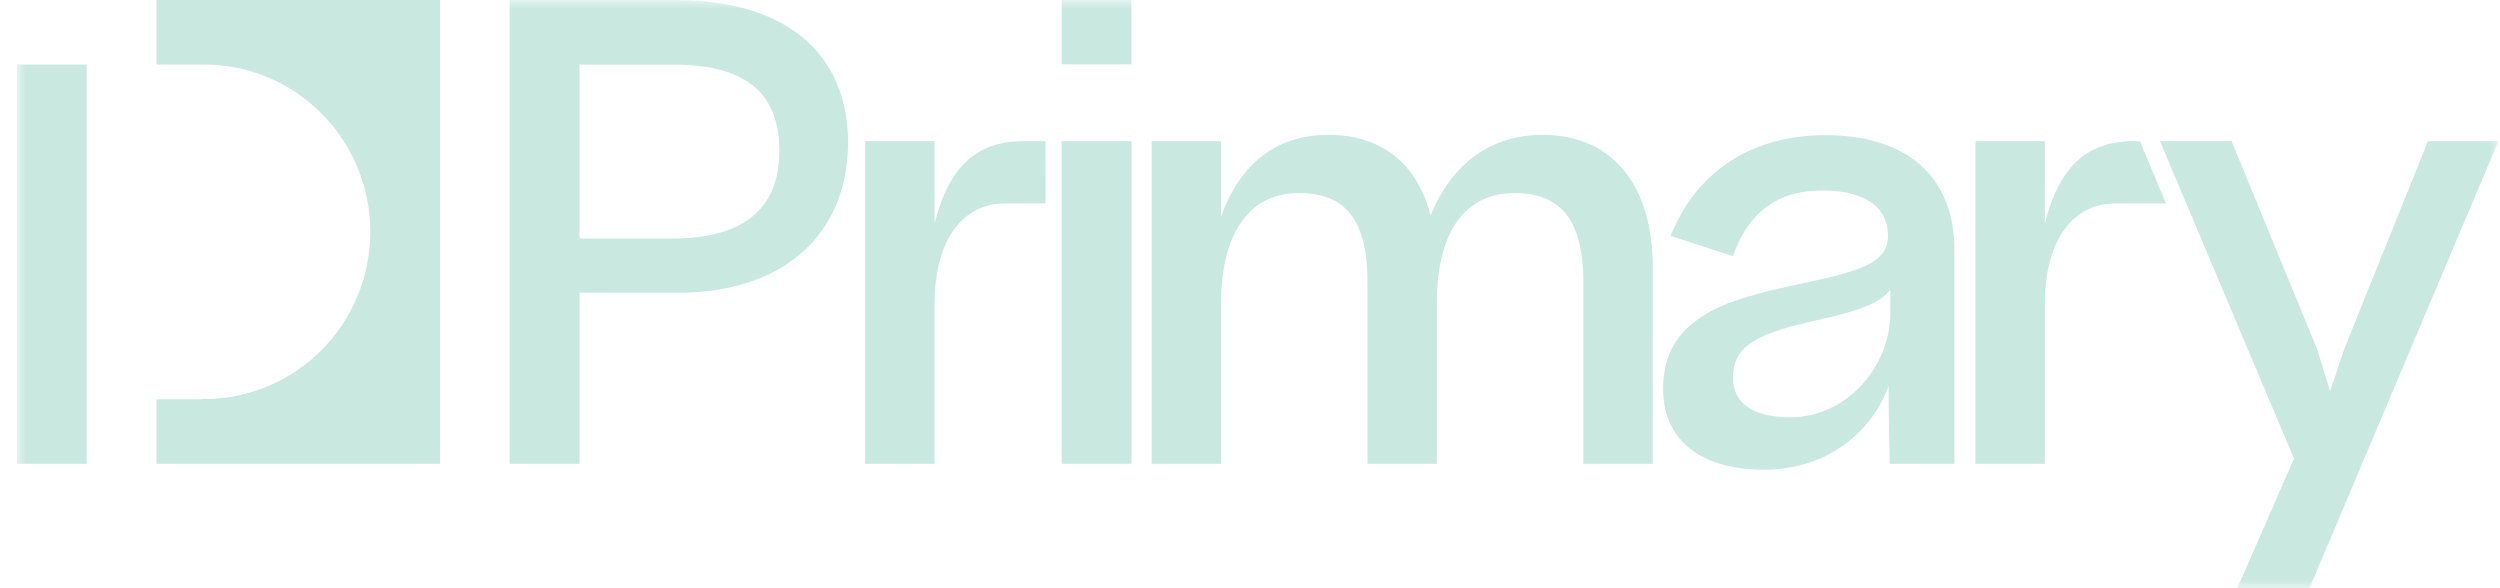
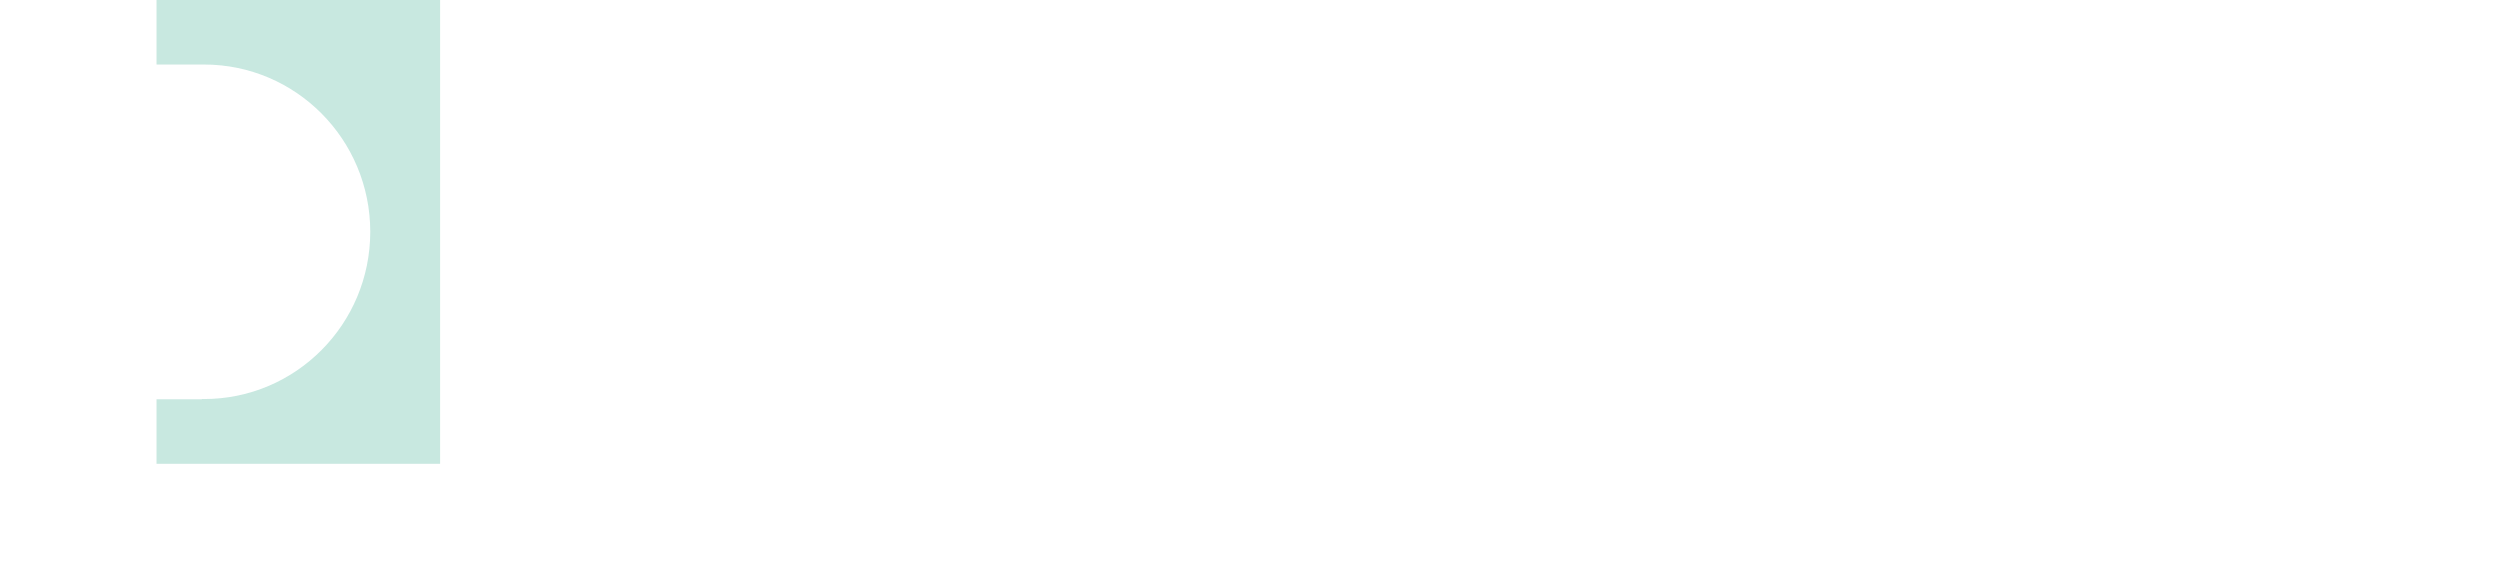
<svg xmlns="http://www.w3.org/2000/svg" xmlns:xlink="http://www.w3.org/1999/xlink" width="136px" height="32px" viewBox="0 0 136 32" version="1.1">
  <title>External Logo/Accel Copy 7</title>
  <defs>
-     <polygon id="path-1" points="0 32 134.996 32 134.996 0 0 0" />
-   </defs>
+     </defs>
  <g id="🖥️-Desktop" stroke="none" stroke-width="1" fill="none" fill-rule="evenodd" opacity="0.75">
    <g id="Homepage" transform="translate(-1184, -6841)">
      <g id="Fintech-Partners" transform="translate(0, 6435)">
        <g id="Bottom-Row" transform="translate(121.918, 406)">
          <g id="Group-12" transform="translate(1063, 0)">
            <path d="M7.598,0 L7.598,3.511 L10.062,3.511 L10.062,3.512 C10.101,3.511 10.141,3.51 10.18,3.51 C15.174,3.51 19.224,7.584 19.224,12.609 C19.224,17.634 15.174,21.708 10.18,21.708 C10.141,21.708 10.101,21.707 10.062,21.706 L10.062,21.719 L7.598,21.719 L7.598,25.23 L23.024,25.23 L23.024,0 L7.598,0 Z" id="Fill-1" fill="#B5E0D6" />
            <mask id="mask-2" fill="white">
              <use xlink:href="#path-1" />
            </mask>
            <g id="Clip-4" />
            <polygon id="Fill-3" fill="#B5E0D6" mask="url(#mask-2)" points="0 25.231 3.799 25.231 3.799 3.511 0 3.511" />
            <path d="M55.96,11.065 C55.96,11.065 54.935,11.065 53.751,11.065 C51.571,11.065 49.92,12.883 49.92,16.581 L49.92,25.23 L46.151,25.23 L46.151,7.681 L49.92,7.681 L49.92,12.163 C50.698,9.091 52.194,7.681 54.748,7.681 L55.956,7.681 L55.96,11.065 Z" id="Fill-5" fill="#B5E0D6" mask="url(#mask-2)" />
-             <path d="M116.912,11.065 C116.912,11.065 115.335,11.065 114.151,11.065 C111.972,11.065 110.32,12.883 110.32,16.581 L110.32,25.23 L106.551,25.23 L106.551,7.681 L110.32,7.681 L110.32,12.163 C111.099,9.091 112.594,7.681 115.148,7.681 L115.494,7.681 L116.912,11.065 Z" id="Fill-6" fill="#B5E0D6" mask="url(#mask-2)" />
            <path d="M56.84,3.503 L60.632,3.503 L60.632,0.004 L56.84,0.004 L56.84,3.503 Z M56.835,25.23 L60.635,25.23 L60.635,7.681 L56.835,7.681 L56.835,25.23 Z" id="Fill-7" fill="#B5E0D6" mask="url(#mask-2)" />
            <path d="M65.502,25.23 L61.733,25.23 L61.733,7.681 L65.502,7.681 L65.502,11.787 C66.592,8.809 68.586,7.336 71.358,7.336 C74.317,7.336 76.217,8.997 76.903,11.724 C78.087,8.841 80.236,7.336 83.008,7.336 C86.901,7.336 88.989,10.219 88.989,14.482 L88.989,25.23 L85.22,25.23 L85.22,15.453 C85.22,12.444 84.348,10.502 81.481,10.502 C78.74,10.502 77.245,12.664 77.245,16.519 L77.245,25.231 L73.476,25.231 L73.476,15.422 C73.476,12.382 72.604,10.502 69.738,10.502 C66.997,10.502 65.502,12.727 65.502,16.581 L65.502,25.23 Z" id="Fill-8" fill="#B5E0D6" mask="url(#mask-2)" />
-             <polygon id="Fill-9" fill="#B5E0D6" mask="url(#mask-2)" points="124.717 32 120.792 32 123.876 24.949 116.587 7.681 120.48 7.681 125.121 18.963 125.838 21.282 126.617 18.963 131.164 7.681 134.995 7.681" />
            <path d="M30.608,3.513 L30.608,12.978 L35.654,12.978 C39.454,12.978 41.479,11.411 41.479,8.215 C41.479,4.893 39.454,3.514 35.686,3.514 L30.608,3.514 L30.608,3.513 Z M30.608,15.924 L30.608,25.231 L26.808,25.231 L26.808,0.004 L35.81,0.004 C41.947,0.004 45.186,2.982 45.217,7.713 C45.217,12.884 41.542,15.924 35.997,15.924 L30.608,15.924 Z" id="Fill-10" fill="#B5E0D6" mask="url(#mask-2)" />
-             <path d="M101.917,17.001 C101.917,19.977 99.52,22.701 96.469,22.701 C94.414,22.701 93.356,21.919 93.356,20.54 C93.356,18.723 94.849,18.097 97.964,17.408 C100.267,16.907 101.388,16.469 101.918,15.748 L101.918,17.001 L101.917,17.001 Z M105.403,20.264 L105.403,20.259 L105.403,13.619 C105.403,9.515 102.726,7.354 98.367,7.354 C94.507,7.354 91.424,9.202 89.961,12.835 L93.354,13.931 C93.495,13.537 93.653,13.173 93.836,12.839 C94.711,11.24 96.098,10.361 98.21,10.361 C100.826,10.361 101.79,11.488 101.79,12.804 C101.79,14.119 100.731,14.652 97.619,15.309 C94.63,15.936 93.011,16.375 91.766,17.157 C90.427,18.003 89.556,19.162 89.556,21.167 C89.556,23.861 91.518,25.552 95.034,25.552 C98.148,25.552 100.733,23.86 101.821,21.01 C101.821,22.397 101.883,25.23 101.883,25.23 L105.402,25.23 L105.402,20.264 L105.403,20.264 Z" id="Fill-11" fill="#B5E0D6" mask="url(#mask-2)" />
          </g>
        </g>
      </g>
    </g>
  </g>
</svg>